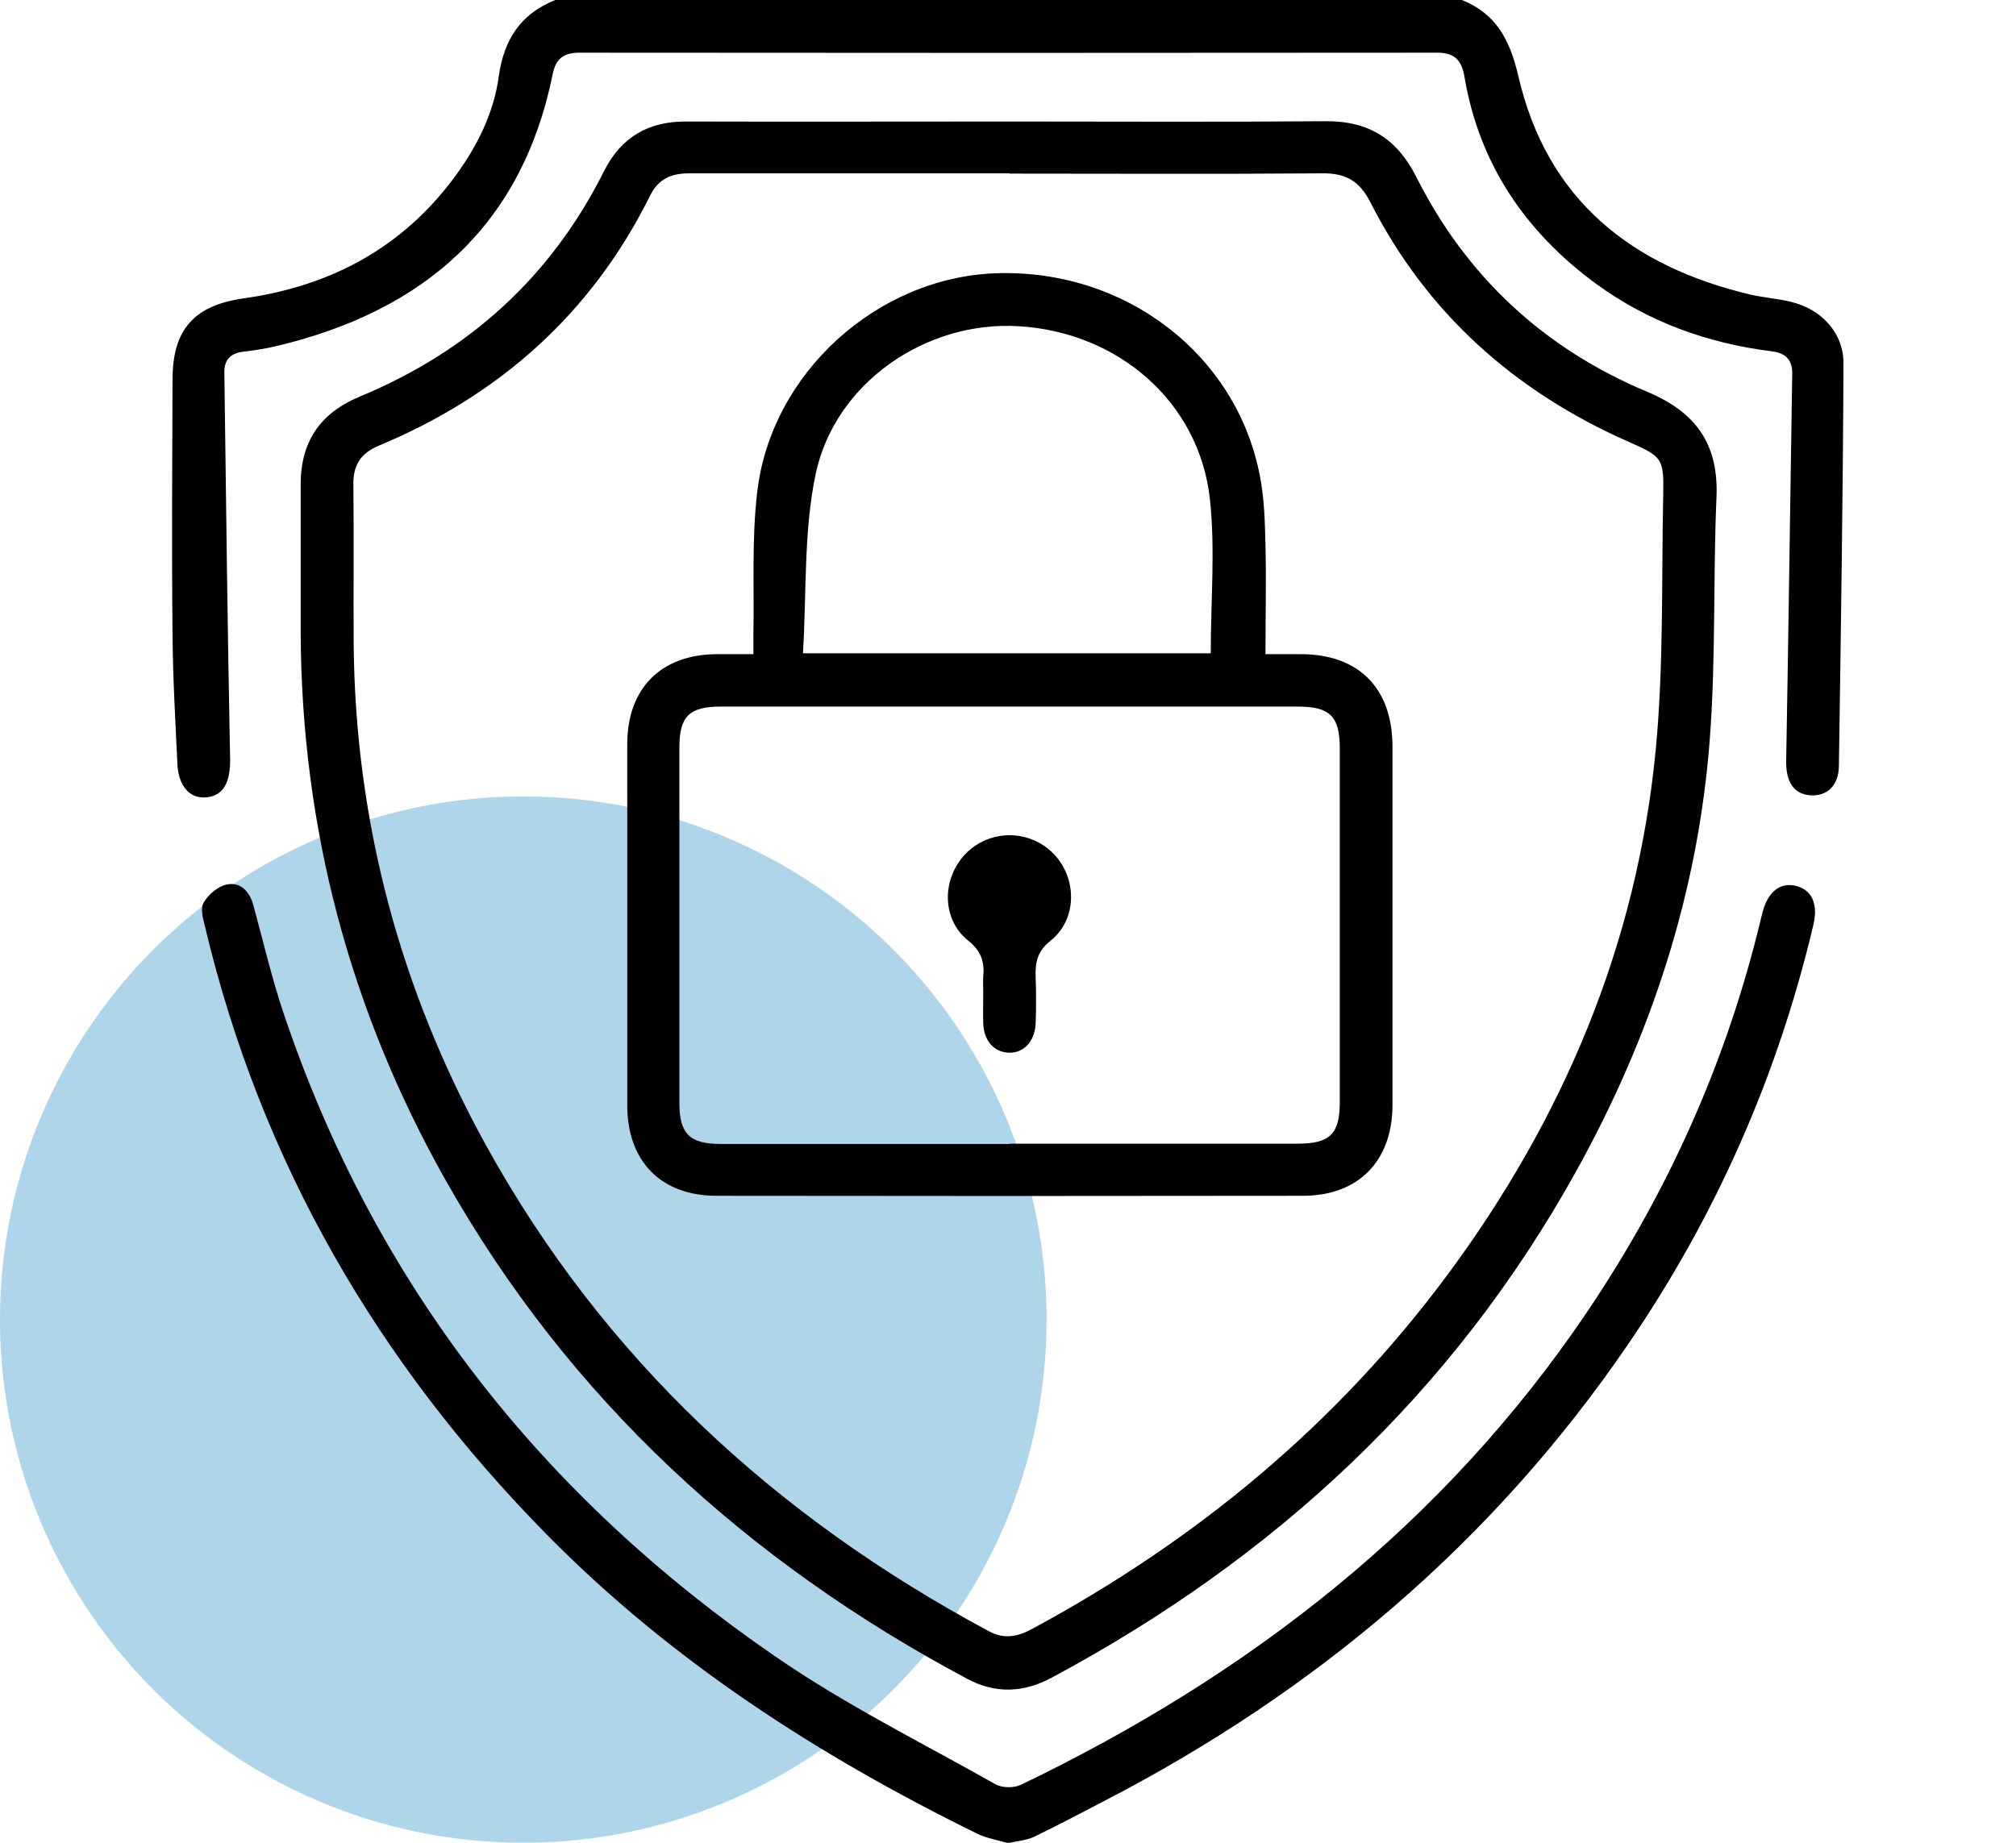
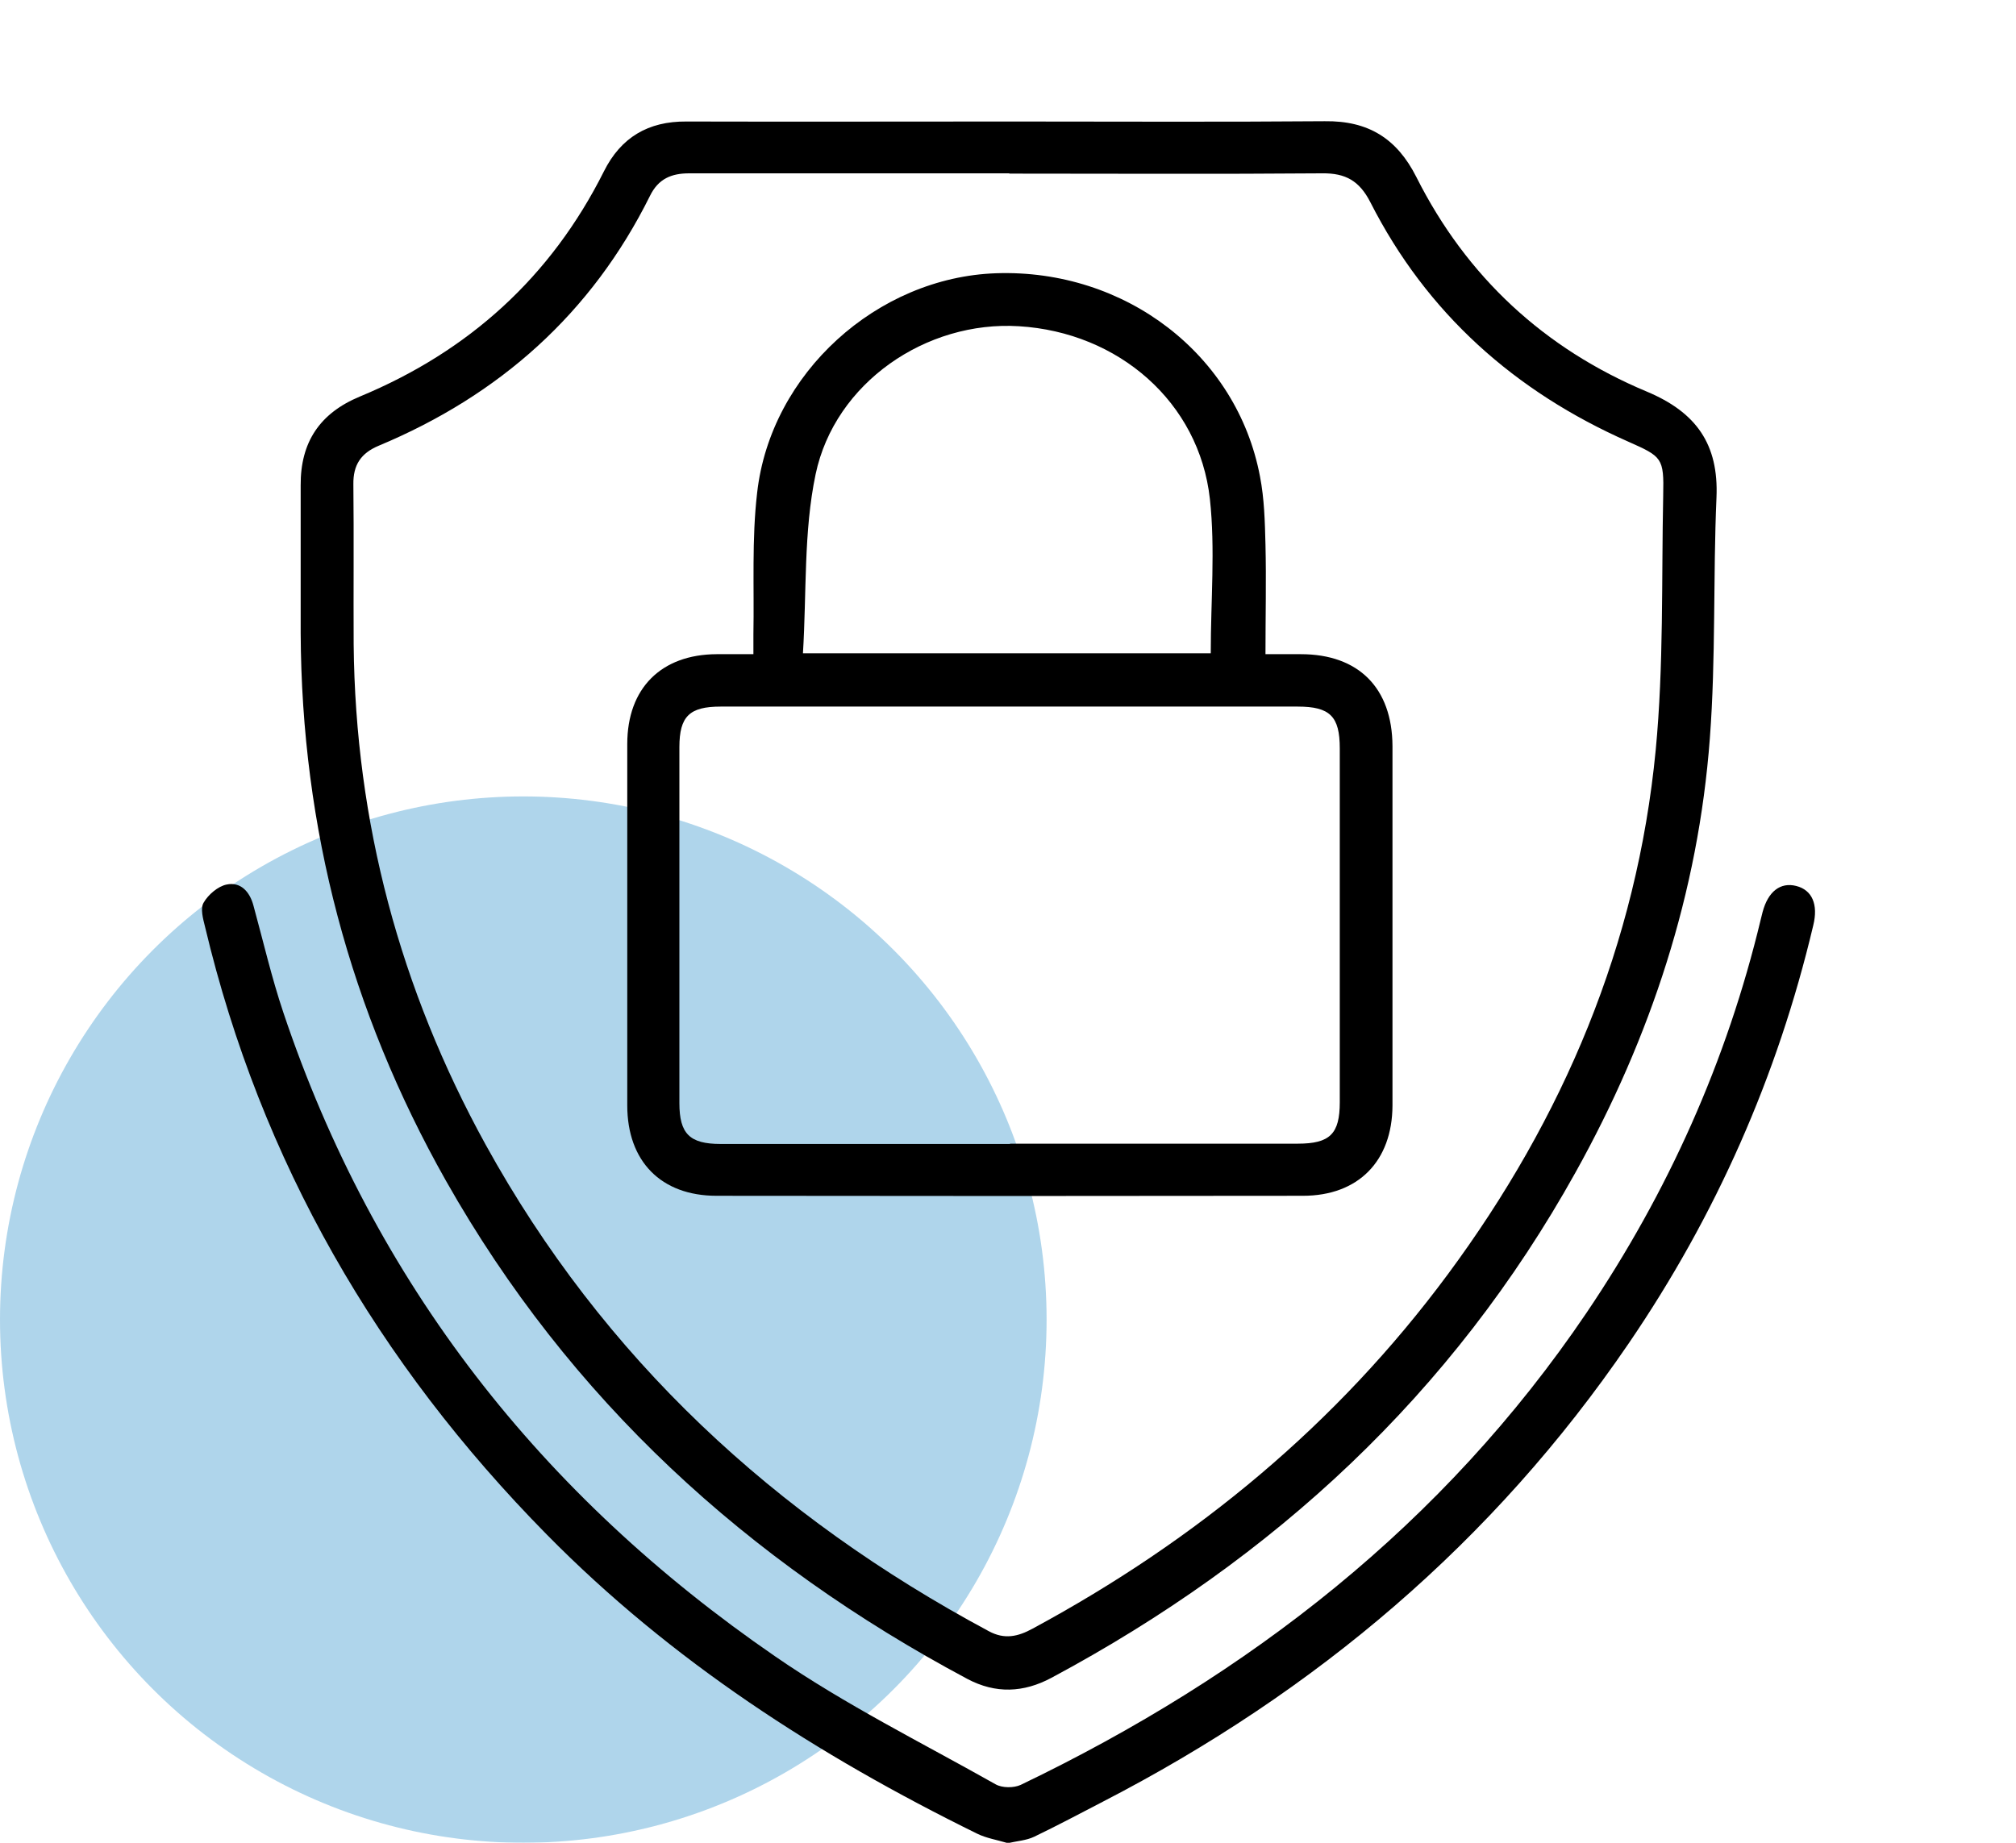
<svg xmlns="http://www.w3.org/2000/svg" id="Layer_1" width="70" height="64" viewBox="0 0 70 64">
  <defs>
    <style>.cls-1{fill:#7ab9de;}.cls-2{opacity:.6;}</style>
  </defs>
  <g id="Professional_Editing" class="cls-2">
    <circle id="Ellipse_14" class="cls-1" cx="18.17" cy="45.83" r="18.17" />
  </g>
  <g>
-     <path d="m50.76,0c1.2.48,1.67,1.4,1.96,2.64.99,4.3,3.94,6.63,8.1,7.6.44.1.91.13,1.35.24,1.06.24,1.85,1.08,1.84,2.15-.02,4.66-.09,9.32-.16,13.98-.01.69-.43,1.06-1.01,1.01-.57-.05-.83-.49-.82-1.18.08-4.49.14-8.99.21-13.48,0-.48-.24-.7-.72-.76-2.23-.28-4.28-1.02-6.1-2.35-2.45-1.8-4.05-4.16-4.56-7.18-.1-.6-.36-.85-.99-.84-9.91.01-19.82.01-29.73,0-.56,0-.83.2-.94.75-1.07,5.27-4.47,8.21-9.55,9.43-.4.1-.82.16-1.23.21-.43.06-.63.31-.62.72.06,4.47.11,8.95.2,13.42.01.78-.21,1.26-.8,1.33-.58.07-.99-.37-1.03-1.14-.07-1.52-.16-3.03-.17-4.55-.03-2.93-.01-5.87,0-8.81,0-1.76.76-2.59,2.49-2.83,3.02-.43,5.52-1.77,7.34-4.26.76-1.04,1.33-2.19,1.5-3.46C17.5,1.37,18.08.48,19.28,0h31.48Z" />
    <path d="m35.01,4.22c3.66,0,7.33.02,10.99-.01,1.5-.02,2.5.59,3.18,1.94,1.74,3.46,4.44,5.96,8,7.45,1.72.72,2.5,1.83,2.42,3.68-.12,2.78-.02,5.58-.23,8.36-.4,5.36-2.05,10.38-4.66,15.07-4.28,7.7-10.47,13.42-18.2,17.56-.97.52-1.94.56-2.92.04-7.65-4.08-13.82-9.72-18.11-17.31-3.33-5.9-5.01-12.24-5.04-19.02,0-1.71,0-3.41,0-5.12-.01-1.5.66-2.51,2.06-3.09,3.78-1.57,6.63-4.15,8.47-7.82.59-1.18,1.54-1.74,2.86-1.73,3.73.01,7.45,0,11.18,0Zm.04,1.8c-3.71,0-7.41,0-11.12,0-.62,0-1.07.19-1.36.78-2.03,4.09-5.23,6.93-9.42,8.68-.62.26-.89.67-.88,1.34.02,1.85,0,3.71.01,5.56.06,6.18,1.61,11.97,4.58,17.37,4.09,7.42,10.05,12.92,17.47,16.9.55.3,1.02.19,1.53-.09,5.69-3.07,10.56-7.1,14.41-12.3,4.02-5.43,6.57-11.47,7.22-18.21.28-2.93.2-5.9.26-8.85.03-1.3-.04-1.34-1.21-1.86-3.94-1.74-7-4.46-8.96-8.32-.38-.74-.86-1.01-1.67-1-3.62.03-7.25.01-10.87.01Z" />
-     <path d="m34.95,64c-.33-.1-.71-.16-1.03-.32-5.51-2.71-10.61-5.99-14.94-10.39-5.87-5.96-9.92-12.94-11.86-21.1-.07-.28-.17-.64-.05-.84.16-.28.5-.57.8-.63.48-.1.8.24.93.73.34,1.24.63,2.5,1.04,3.72,3.15,9.39,8.96,16.78,17.08,22.36,2.42,1.67,5.08,2.99,7.65,4.44.23.13.63.13.87.02,7.93-3.81,14.68-9.05,19.65-16.4,2.83-4.19,4.87-8.74,6.05-13.67.02-.08.04-.16.06-.24.19-.72.62-1.05,1.17-.91.55.14.77.64.59,1.37-1.24,5.24-3.38,10.08-6.41,14.52-4.7,6.89-10.87,12.1-18.25,15.91-.79.41-1.58.83-2.39,1.22-.27.13-.6.15-.95.23Z" />
+     <path d="m34.95,64c-.33-.1-.71-.16-1.03-.32-5.51-2.71-10.61-5.99-14.94-10.39-5.87-5.96-9.92-12.94-11.86-21.1-.07-.28-.17-.64-.05-.84.16-.28.5-.57.8-.63.48-.1.8.24.93.73.34,1.24.63,2.5,1.04,3.72,3.15,9.39,8.96,16.78,17.08,22.36,2.42,1.67,5.08,2.99,7.65,4.44.23.13.63.13.87.02,7.93-3.81,14.68-9.05,19.65-16.4,2.83-4.19,4.87-8.74,6.05-13.67.02-.08.04-.16.06-.24.19-.72.62-1.05,1.17-.91.55.14.77.64.59,1.37-1.24,5.24-3.38,10.08-6.41,14.52-4.7,6.89-10.87,12.1-18.25,15.91-.79.41-1.58.83-2.39,1.22-.27.13-.6.15-.95.23" />
    <path d="m43.95,22.72c.48,0,.85,0,1.22,0,2,0,3.17,1.17,3.18,3.19,0,2.6,0,5.2,0,7.81,0,1.56,0,3.12,0,4.68-.01,1.93-1.19,3.13-3.11,3.13-6.79.01-13.57.01-20.36,0-1.93,0-3.1-1.2-3.1-3.14,0-4.18,0-8.37,0-12.55,0-1.94,1.18-3.11,3.1-3.12.39,0,.79,0,1.28,0,0-.25,0-.47,0-.69.03-1.64-.06-3.3.13-4.92.47-4.15,4.17-7.48,8.3-7.62,4.48-.15,8.36,2.82,9.16,7.06.15.77.17,1.57.19,2.36.03,1.24,0,2.49,0,3.81Zm-8.88,17c3.33,0,6.66,0,9.99,0,1.12,0,1.46-.34,1.46-1.44,0-4.1,0-8.2,0-12.29,0-1.11-.34-1.45-1.46-1.45-6.68,0-13.36,0-20.04,0-1.08,0-1.43.34-1.43,1.41,0,4.12,0,8.24,0,12.36,0,1.07.36,1.42,1.43,1.42,3.35,0,6.7,0,10.05,0Zm6.97-17.03c0-1.84.16-3.62-.03-5.36-.37-3.36-3.17-5.79-6.63-6-3.22-.2-6.39,1.96-7.06,5.14-.42,2-.31,4.11-.44,6.22h14.16Z" />
-     <path d="m34.14,34.48c0-.19-.01-.38,0-.56.05-.52-.07-.89-.53-1.26-.92-.74-.91-2.14-.09-3,.84-.87,2.23-.87,3.07,0,.81.84.82,2.26-.1,3-.47.37-.55.76-.53,1.27.02.54.02,1.08,0,1.62-.03.63-.43,1.04-.95,1.01-.51-.03-.85-.42-.87-1.03-.01-.35,0-.71,0-1.06Z" />
  </g>
</svg>